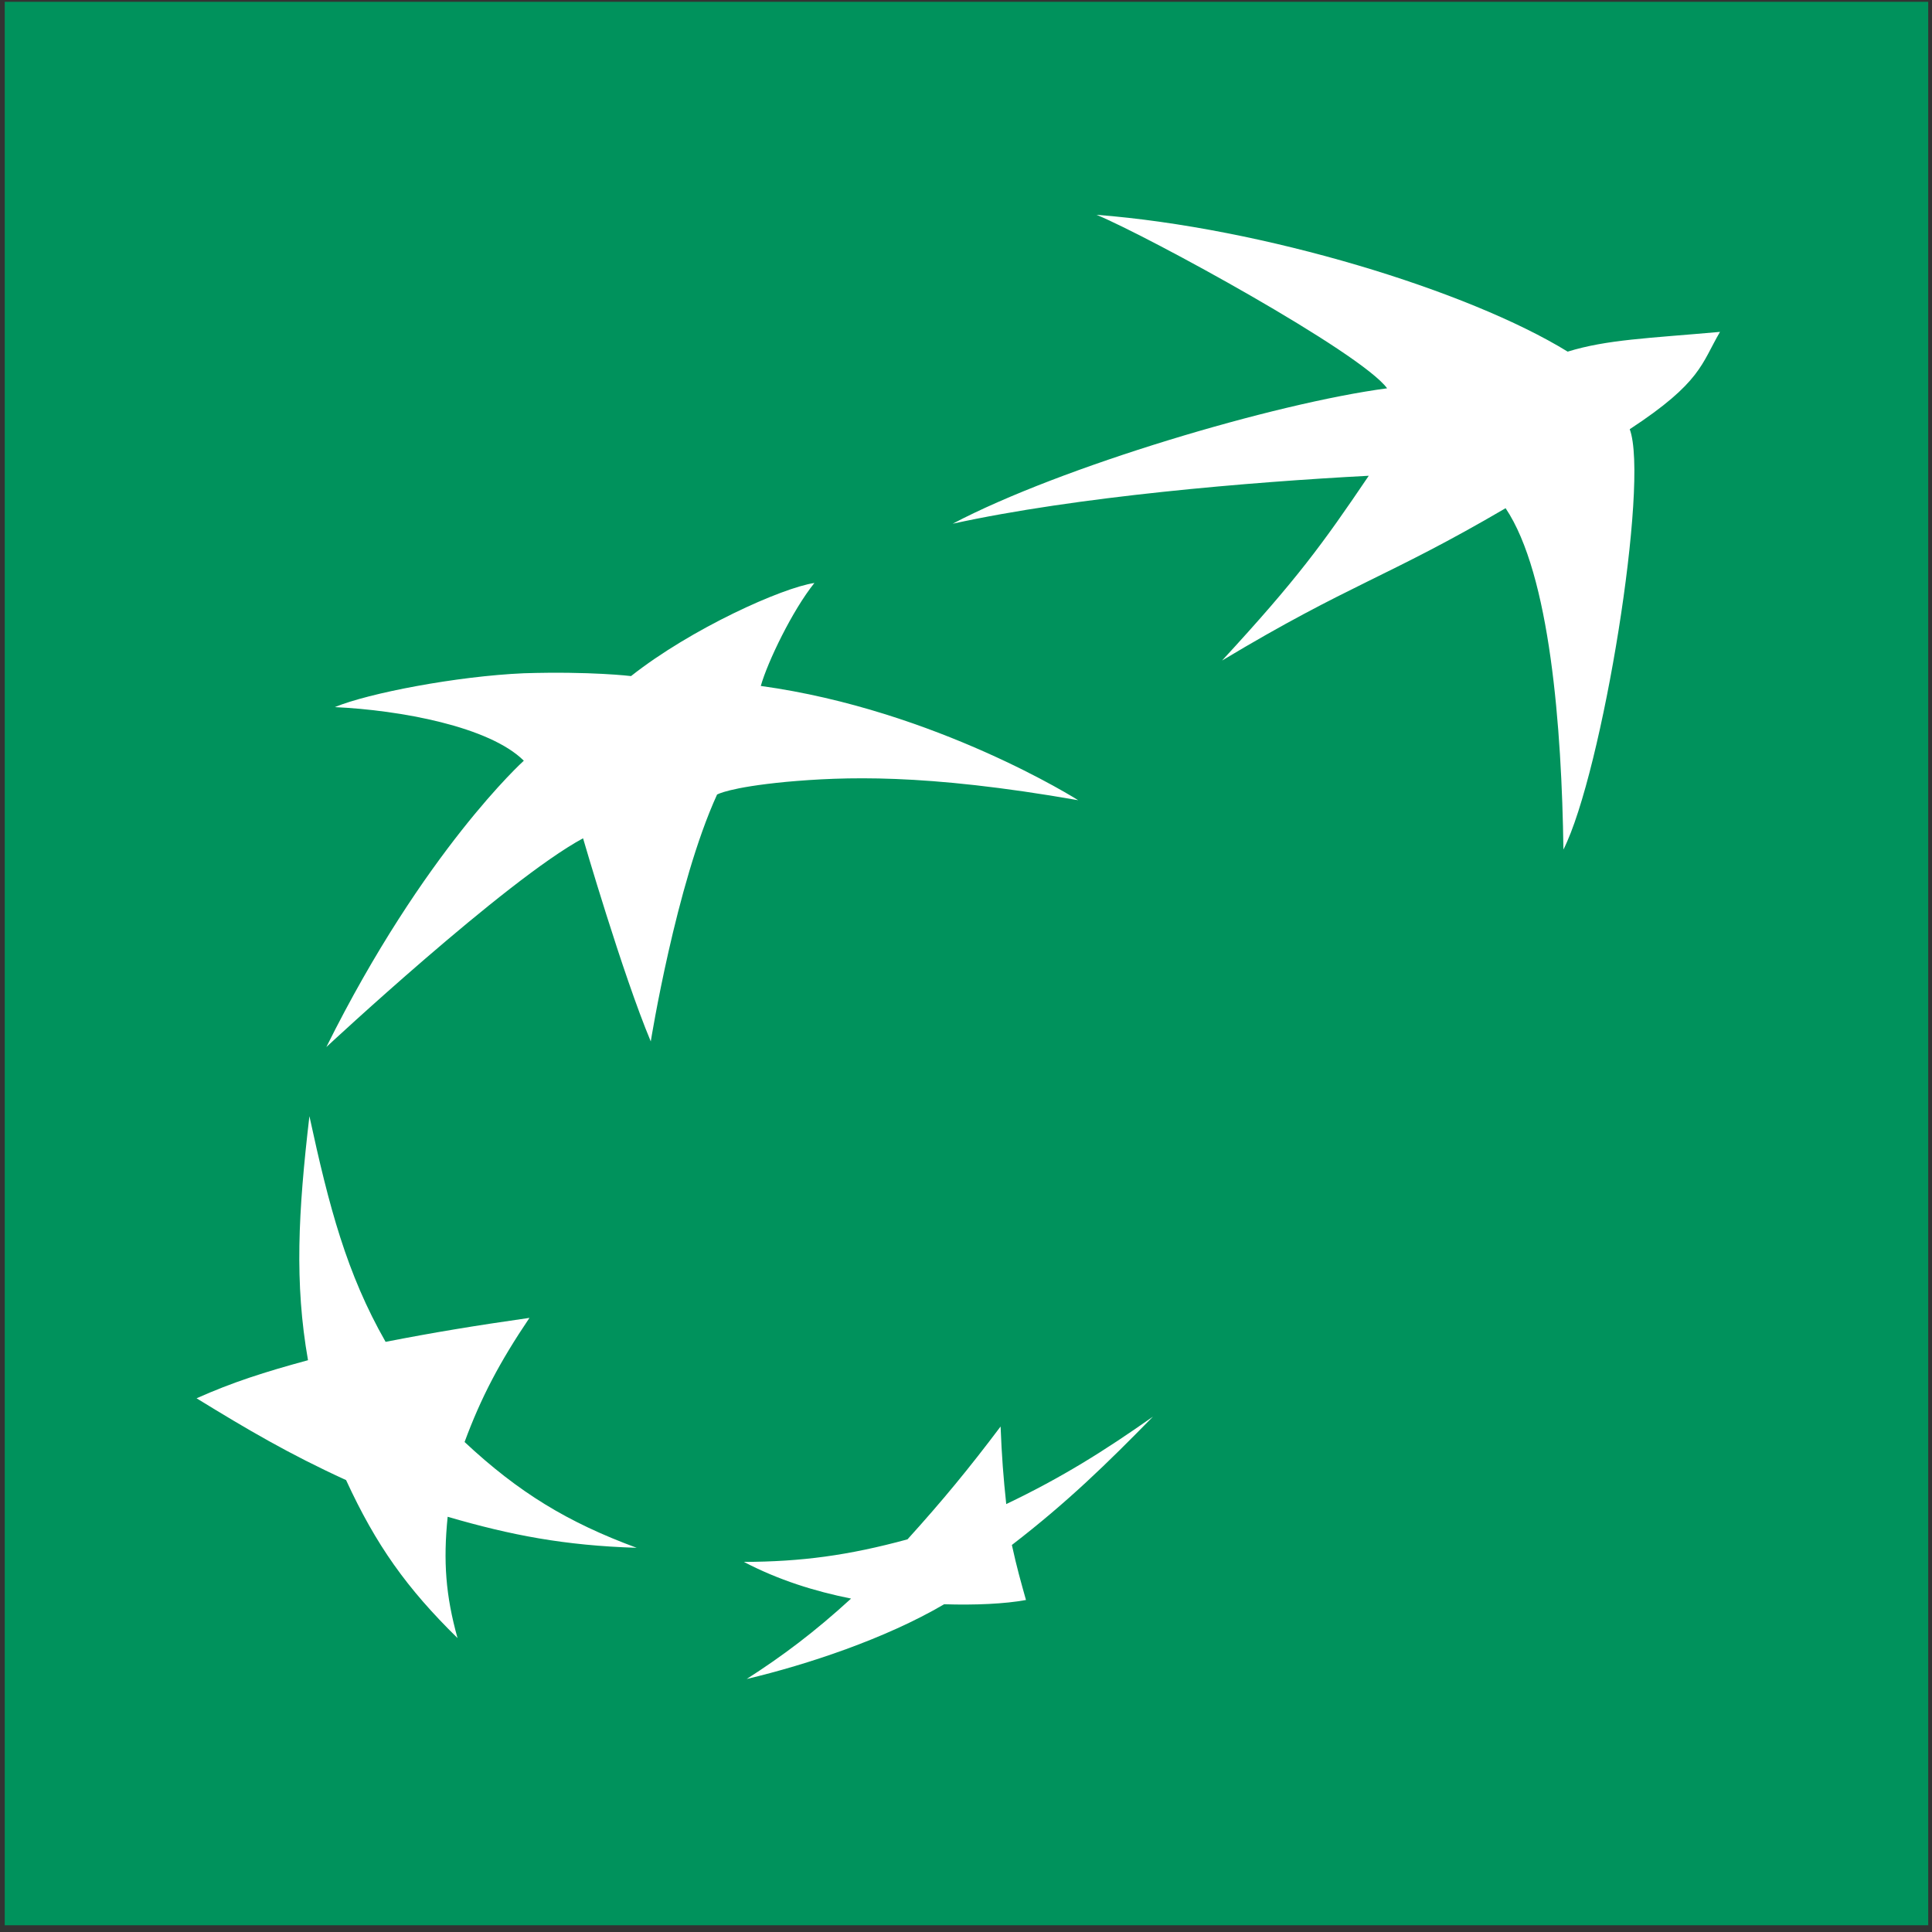
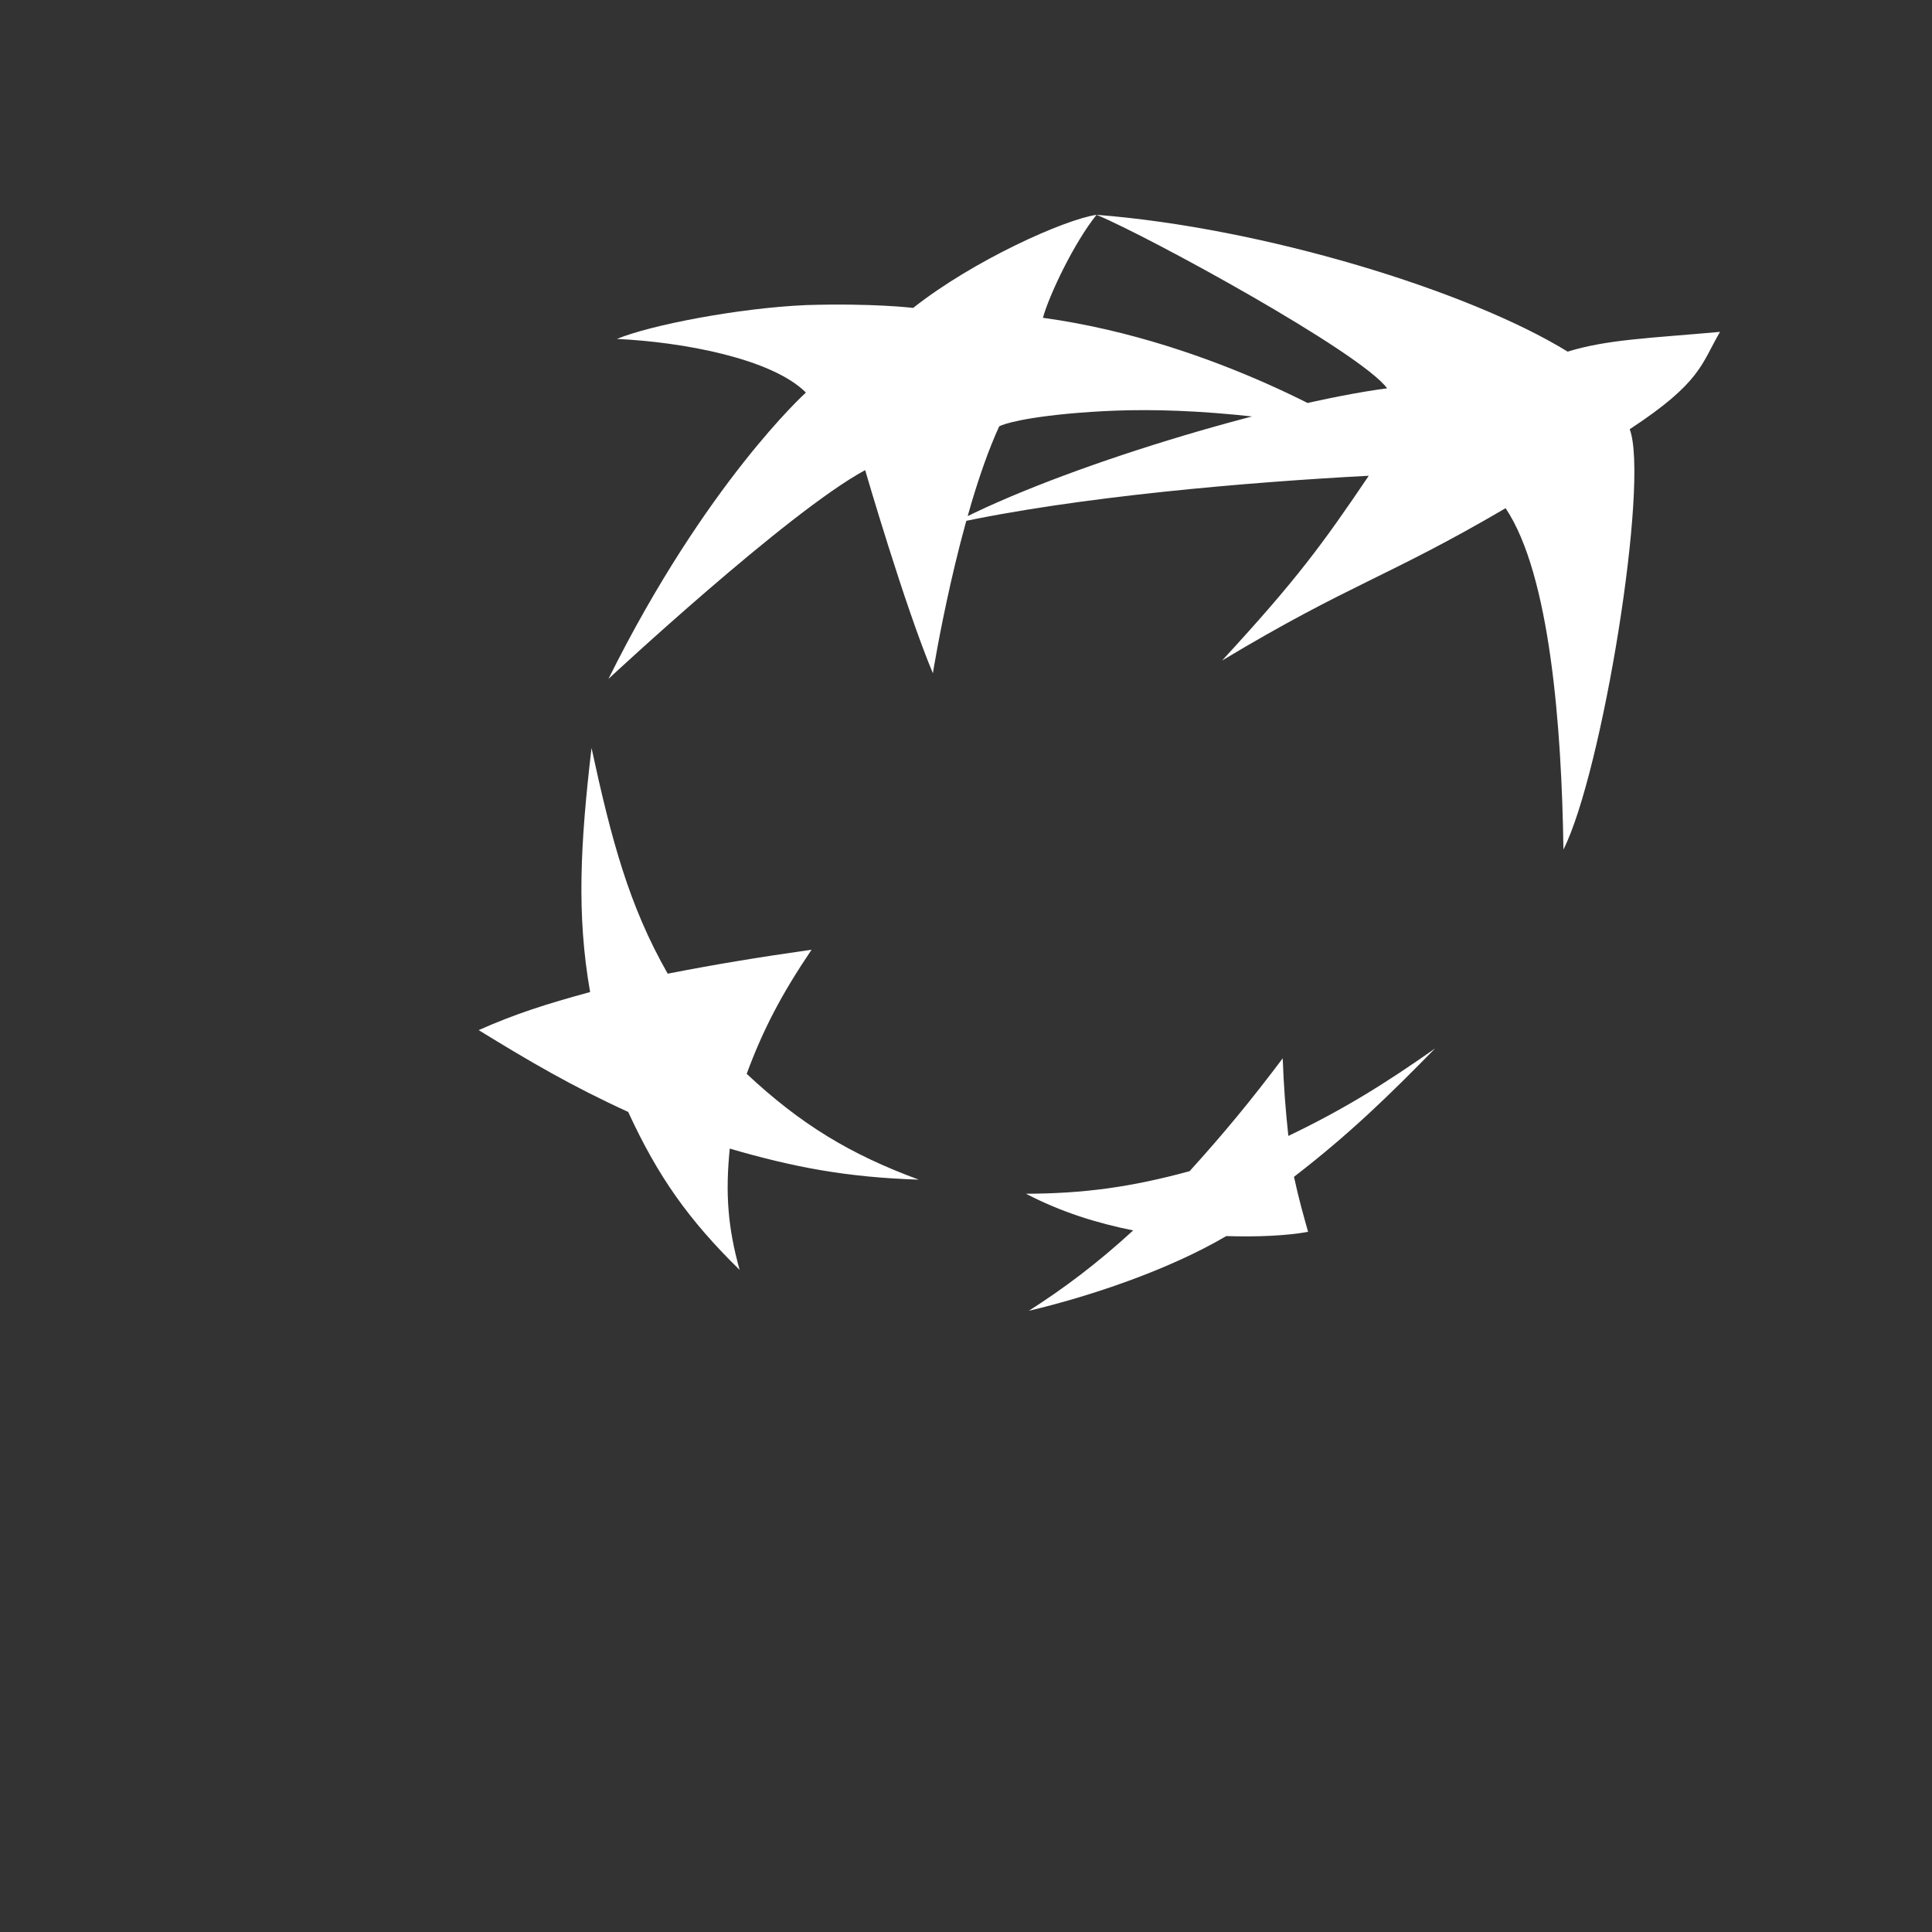
<svg xmlns="http://www.w3.org/2000/svg" viewBox="0 0 217 217">
  <rect x="0" y="0" width="217" height="217" fill="#333333" stroke="none" />
  <g fill="none" fill-rule="nonzero">
-     <path fill="#00925C" d="M.531 216.24h216.044V.203H.531z" />
-     <path fill="#FFF" d="M123.16 24.127c5.895 2.446 29.66 15.438 32.639 19.487-12.612 1.673-36.631 8.803-48.799 15.21 13.942-3.055 33.367-4.683 46.738-5.387-5.196 7.681-8.048 11.61-16.477 20.755 14.449-8.676 18.474-9.278 31.846-17.111 5.006 7.453 6.306 24.685 6.495 38.342 4.373-8.676 9.665-41.289 7.447-47.214 8.048-5.272 8.048-7.364 10.14-10.932-8.112.723-12.675.855-17.111 2.218-11.153-6.857-34.159-13.911-52.918-15.368zM91.474 65.479c-3.612.533-13.816 5.108-20.597 10.457 0 0-4.5-.551-12.042-.317-7.541.33-17.428 2.231-21.23 3.802 7.352.342 17.365 2.18 21.23 6.021 0 0-11.217 10.108-22.181 32.163 0 0 20.153-18.772 28.835-23.449 0 0 4.437 15.261 7.605 22.815 0 0 2.82-17.599 7.446-27.727 0 0 1.299-.805 7.764-1.426 6.4-.57 15.432-.982 32.796 2.06 0 0-15.938-10.121-35.648-12.833.761-2.7 3.55-8.493 6.022-11.566zm-56.721 59.888c-1.268 10.844-1.68 18.746-.158 27.41-4.943 1.344-8.461 2.472-12.517 4.277 5.703 3.505 10.394 6.262 16.794 9.189 3.359 7.301 6.813 12.148 12.517 17.745-1.331-4.772-1.616-8.601-1.109-13.626 7.162 2.086 13.119 3.227 21.23 3.486-7.731-2.852-13.245-6.198-19.329-11.883 1.838-4.981 3.93-8.968 7.288-13.943-6.21.889-10.773 1.643-16.16 2.693-4.373-7.672-6.338-15.106-8.556-25.348zm94.745 33.748c-5.45 3.834-10.203 6.824-16.478 9.822-.316-2.94-.507-5.418-.634-8.714-3.549 4.716-6.527 8.334-10.457 12.675-6.654 1.813-11.914 2.51-18.378 2.535 3.929 2.047 7.922 3.289 12.041 4.119-4.119 3.771-7.731 6.471-11.725 9.031 6.781-1.609 15.59-4.525 22.182-8.396 3.422.113 6.844-.039 9.188-.477-.57-2.04-1.014-3.567-1.584-6.179 6.276-4.834 10.712-9.176 15.845-14.416z" />
+     <path fill="#FFF" d="M123.16 24.127c5.895 2.446 29.66 15.438 32.639 19.487-12.612 1.673-36.631 8.803-48.799 15.21 13.942-3.055 33.367-4.683 46.738-5.387-5.196 7.681-8.048 11.61-16.477 20.755 14.449-8.676 18.474-9.278 31.846-17.111 5.006 7.453 6.306 24.685 6.495 38.342 4.373-8.676 9.665-41.289 7.447-47.214 8.048-5.272 8.048-7.364 10.14-10.932-8.112.723-12.675.855-17.111 2.218-11.153-6.857-34.159-13.911-52.918-15.368zc-3.612.533-13.816 5.108-20.597 10.457 0 0-4.5-.551-12.042-.317-7.541.33-17.428 2.231-21.23 3.802 7.352.342 17.365 2.18 21.23 6.021 0 0-11.217 10.108-22.181 32.163 0 0 20.153-18.772 28.835-23.449 0 0 4.437 15.261 7.605 22.815 0 0 2.82-17.599 7.446-27.727 0 0 1.299-.805 7.764-1.426 6.4-.57 15.432-.982 32.796 2.06 0 0-15.938-10.121-35.648-12.833.761-2.7 3.55-8.493 6.022-11.566zm-56.721 59.888c-1.268 10.844-1.68 18.746-.158 27.41-4.943 1.344-8.461 2.472-12.517 4.277 5.703 3.505 10.394 6.262 16.794 9.189 3.359 7.301 6.813 12.148 12.517 17.745-1.331-4.772-1.616-8.601-1.109-13.626 7.162 2.086 13.119 3.227 21.23 3.486-7.731-2.852-13.245-6.198-19.329-11.883 1.838-4.981 3.93-8.968 7.288-13.943-6.21.889-10.773 1.643-16.16 2.693-4.373-7.672-6.338-15.106-8.556-25.348zm94.745 33.748c-5.45 3.834-10.203 6.824-16.478 9.822-.316-2.94-.507-5.418-.634-8.714-3.549 4.716-6.527 8.334-10.457 12.675-6.654 1.813-11.914 2.51-18.378 2.535 3.929 2.047 7.922 3.289 12.041 4.119-4.119 3.771-7.731 6.471-11.725 9.031 6.781-1.609 15.59-4.525 22.182-8.396 3.422.113 6.844-.039 9.188-.477-.57-2.04-1.014-3.567-1.584-6.179 6.276-4.834 10.712-9.176 15.845-14.416z" />
  </g>
</svg>